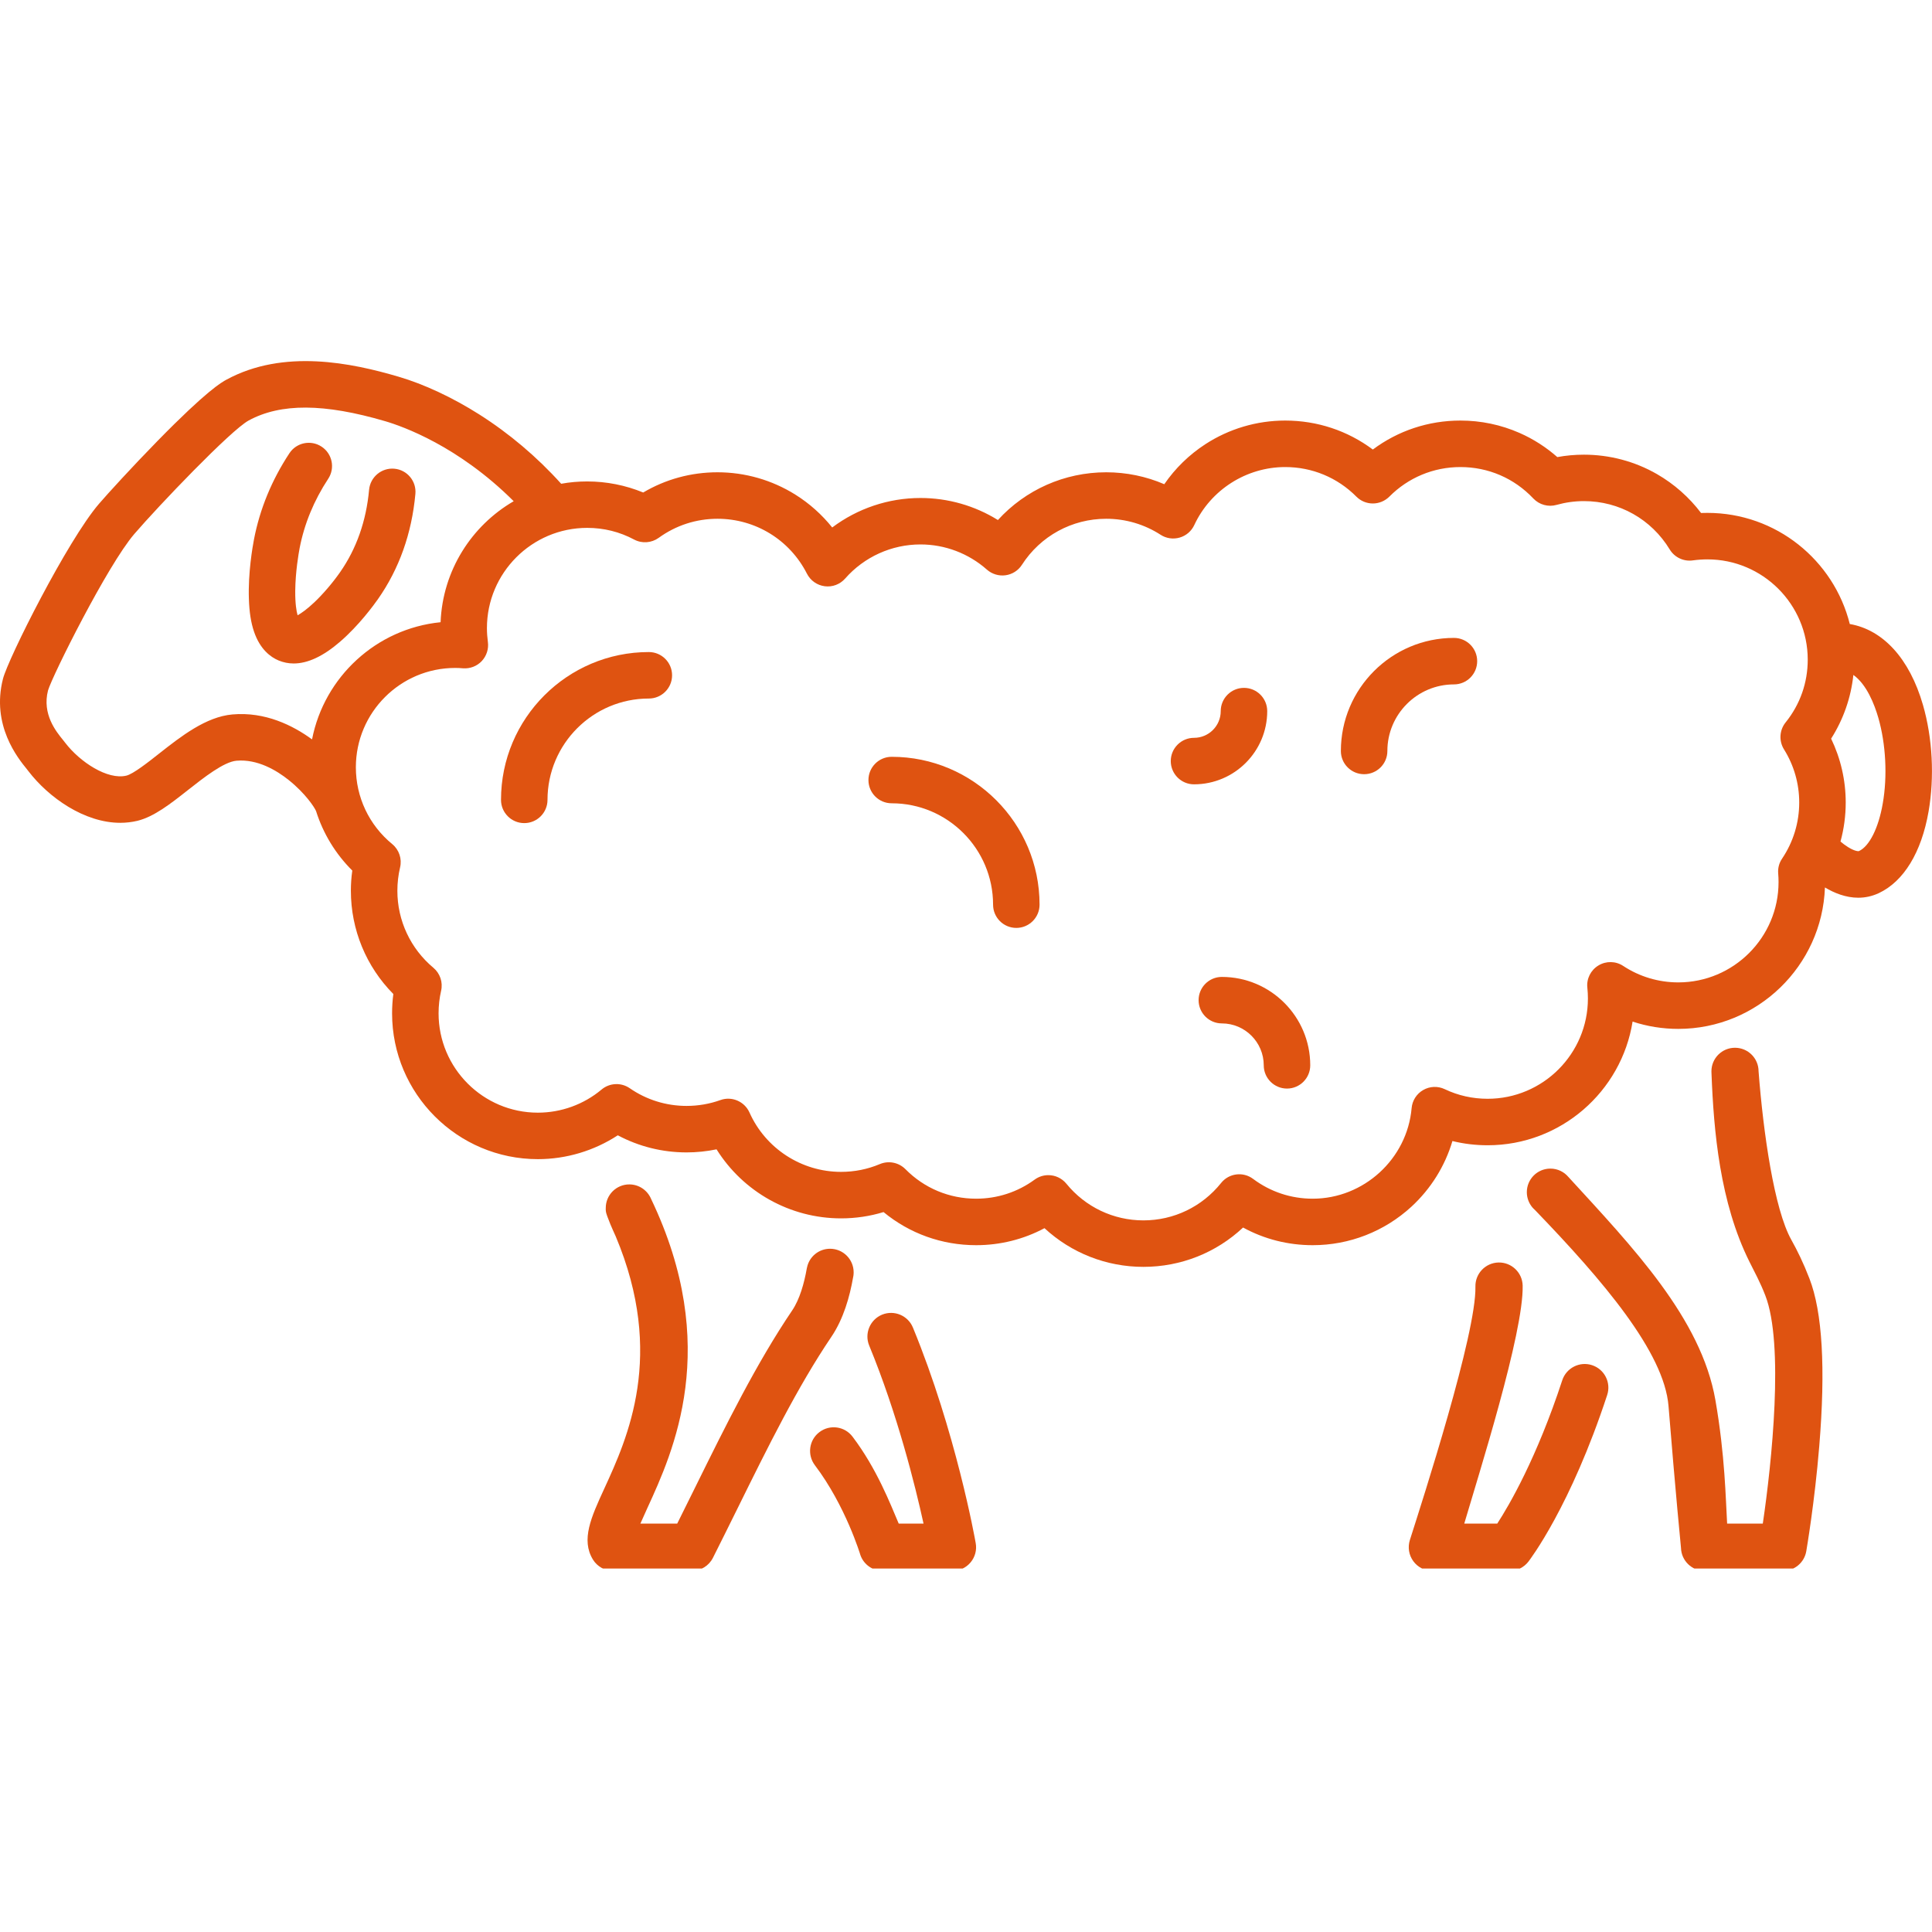
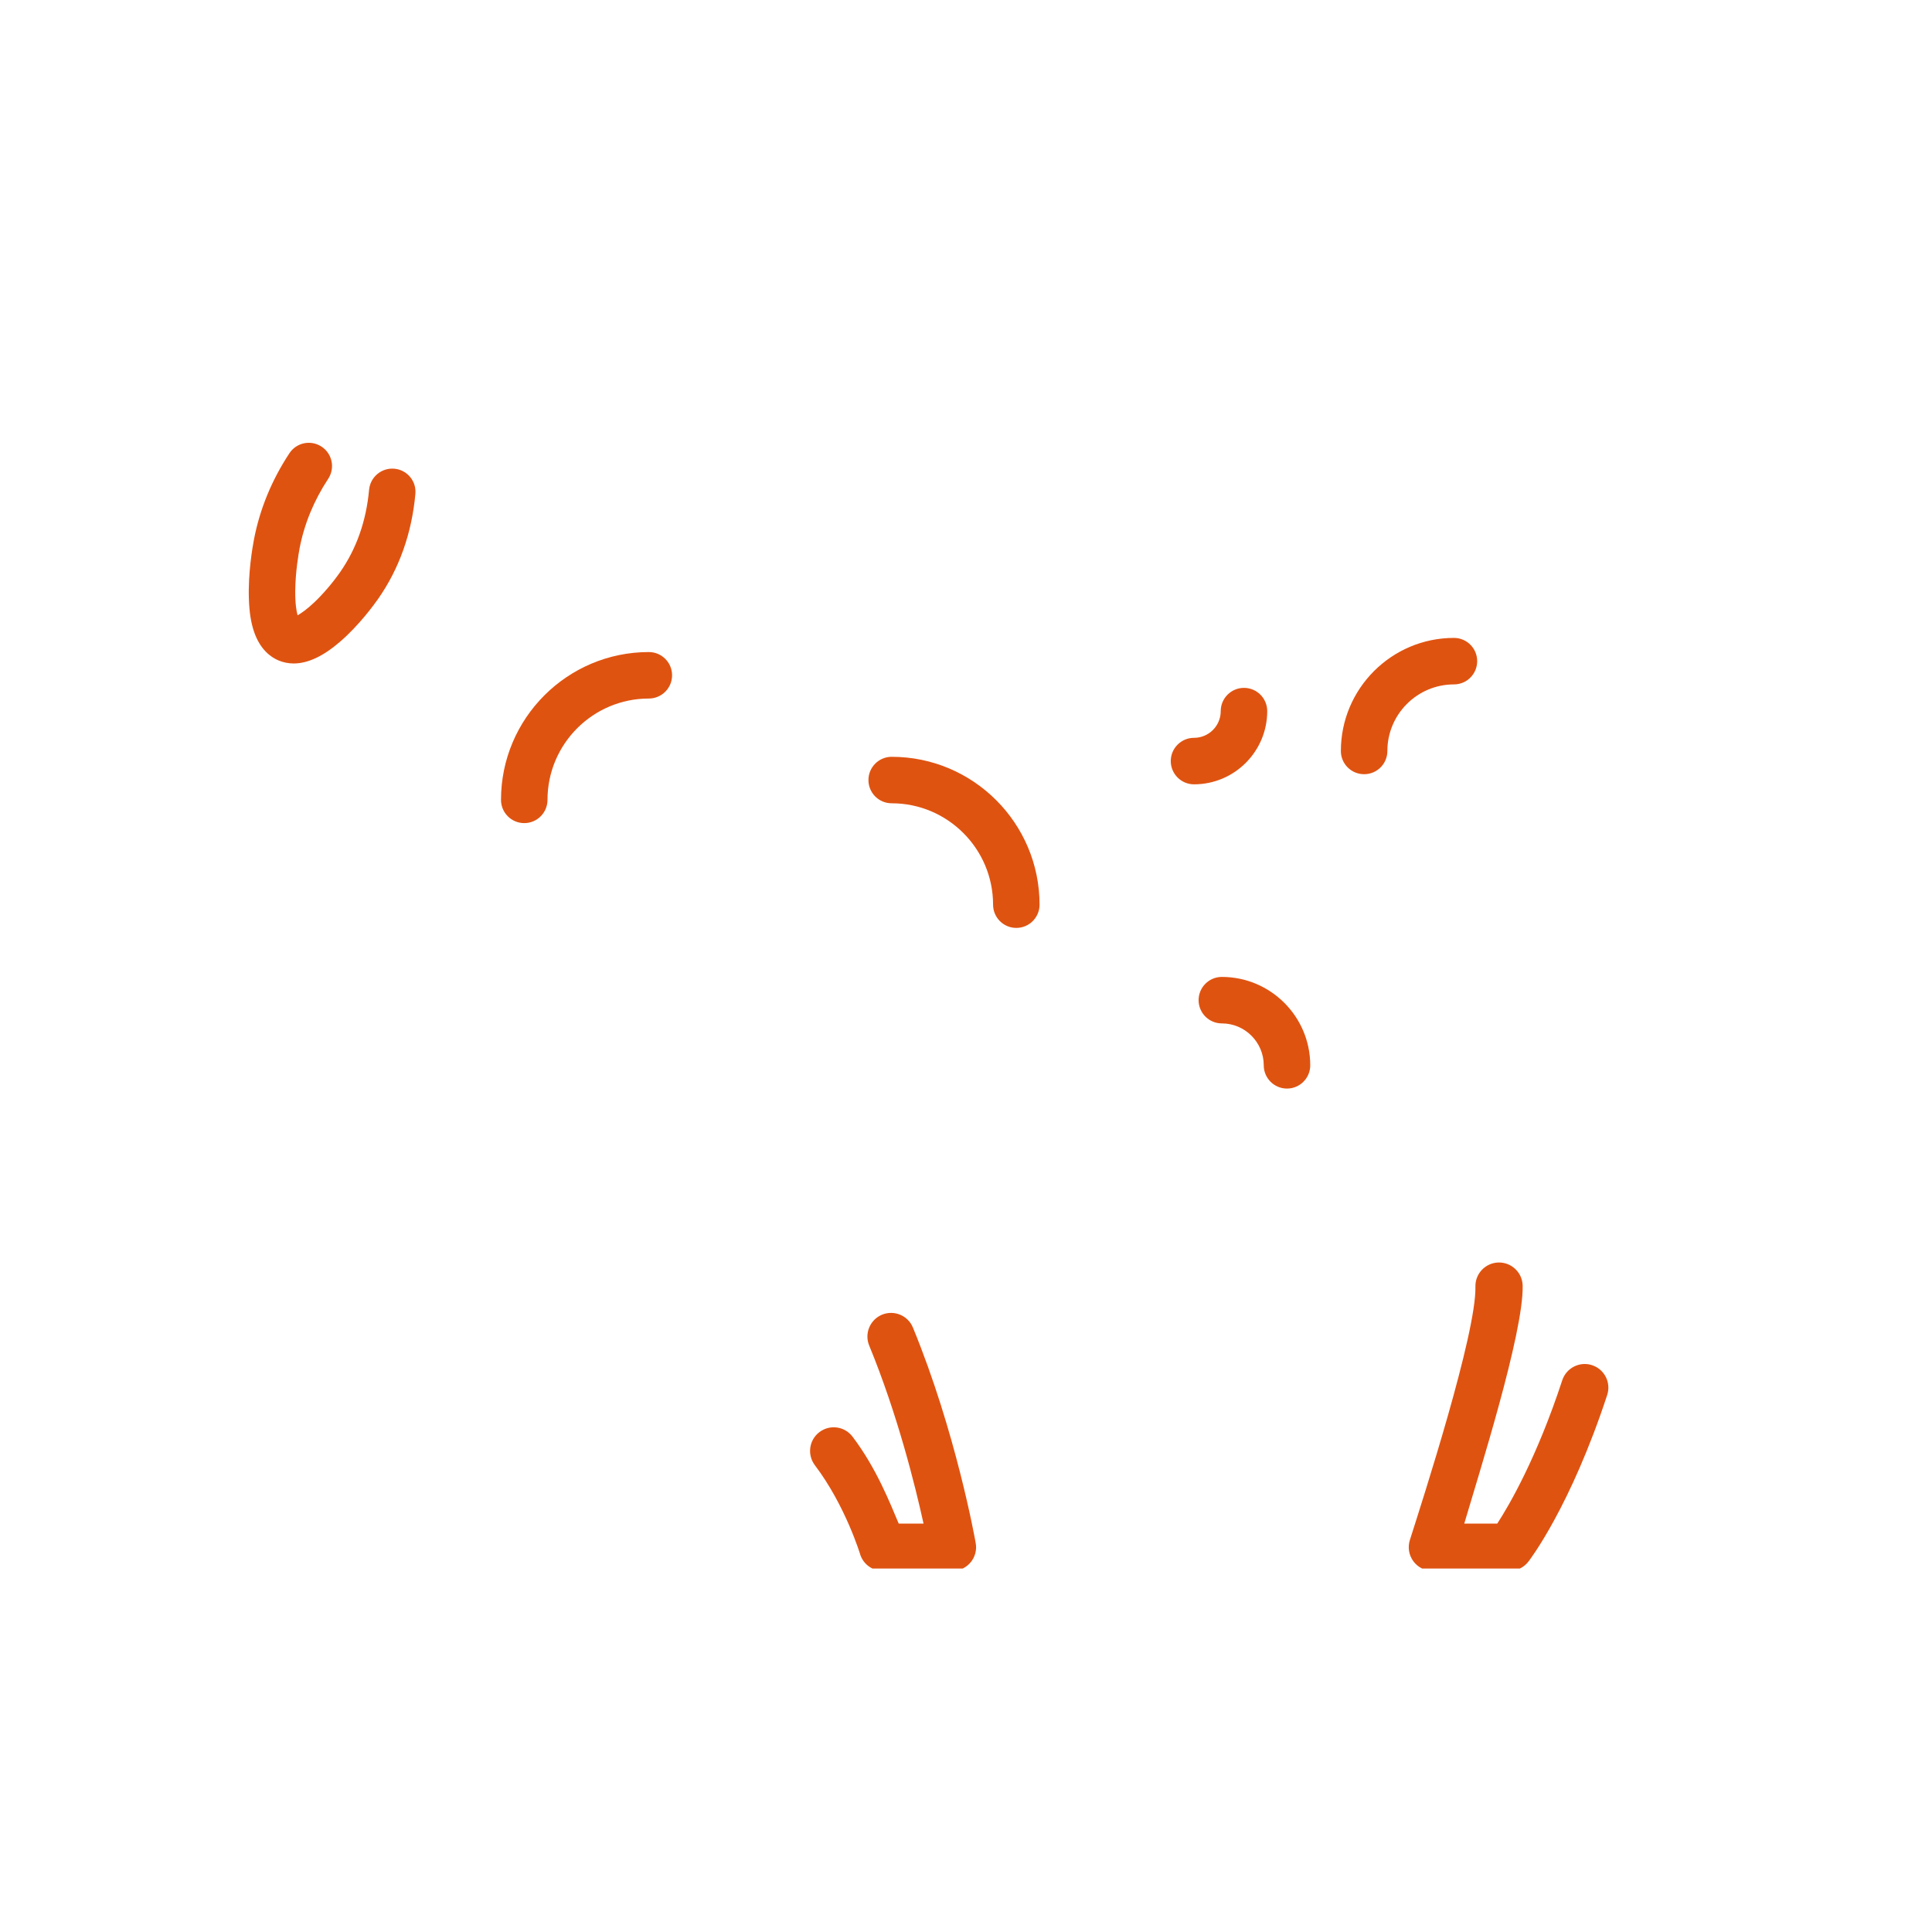
<svg xmlns="http://www.w3.org/2000/svg" width="200" zoomAndPan="magnify" viewBox="0 0 150 150" height="200" preserveAspectRatio="xMidYMid meet" version="1.0">
  <defs>
    <clipPath id="c3e05389ea">
      <path d="M 109.367 98.012 L 124.902 98.012 L 124.902 121.781 L 109.367 121.781 Z M 109.367 98.012 " clip-rule="nonzero" />
    </clipPath>
    <clipPath id="ee869a325f">
      <path d="M 62.879 101.926 L 75.785 101.926 L 75.785 121.781 L 62.879 121.781 Z M 62.879 101.926 " clip-rule="nonzero" />
    </clipPath>
    <clipPath id="12370f6823">
-       <path d="M 118.543 81.312 L 141.539 81.312 L 141.539 121.781 L 118.543 121.781 Z M 118.543 81.312 " clip-rule="nonzero" />
-     </clipPath>
+       </clipPath>
    <clipPath id="d41063fa73">
-       <path d="M 45.57 91.957 L 66.305 91.957 L 66.305 121.781 L 45.57 121.781 Z M 45.57 91.957 " clip-rule="nonzero" />
-     </clipPath>
+       </clipPath>
    <clipPath id="38bf999ff6">
-       <path d="M 0 28.035 L 149.996 28.035 L 149.996 98.379 L 0 98.379 Z M 0 28.035 " clip-rule="nonzero" />
-     </clipPath>
+       </clipPath>
  </defs>
  <rect x="-15" width="180" fill="#ffffff" y="-15" height="180" fill-opacity="1" />
  <rect x="-15" width="180" fill="#ffffff" y="-15" height="180" fill-opacity="1" />
  <g clip-path="url(#c3e05389ea)">
    <path fill="#df5311" d="M 123.609 105.992 C 122.648 105.676 121.609 106.203 121.293 107.164 C 119.316 113.191 117.184 116.848 116.246 118.293 L 113.684 118.293 C 114.781 114.551 118.305 103.473 118.219 99.812 C 118.195 98.801 117.359 98 116.344 98.02 C 115.332 98.043 114.527 98.883 114.551 99.898 C 114.633 103.527 110.465 116.418 109.461 119.57 C 109.285 120.129 109.383 120.738 109.73 121.211 C 110.074 121.684 110.625 121.961 111.211 121.961 L 117.207 121.961 C 117.777 121.961 118.312 121.699 118.66 121.25 C 118.793 121.078 121.941 116.957 124.781 108.309 C 125.098 107.348 124.574 106.309 123.609 105.992 " fill-opacity="1" fill-rule="nonzero" />
  </g>
  <g clip-path="url(#ee869a325f)">
    <path fill="#df5311" d="M 70.879 103.07 C 70.492 102.133 69.422 101.688 68.484 102.07 C 67.547 102.457 67.098 103.531 67.484 104.469 C 69.672 109.781 71.055 115.336 71.703 118.293 L 69.777 118.293 C 69.121 116.754 68.07 114.02 66.191 111.543 C 65.582 110.734 64.43 110.574 63.621 111.188 C 62.812 111.797 62.656 112.949 63.266 113.758 C 65.656 116.914 66.793 120.707 66.805 120.746 C 67.066 121.477 67.758 121.961 68.535 121.961 L 73.949 121.961 C 74.492 121.961 75.008 121.723 75.355 121.305 C 75.703 120.891 75.852 120.34 75.754 119.809 C 75.695 119.457 74.203 111.148 70.879 103.07 " fill-opacity="1" fill-rule="nonzero" />
  </g>
  <g clip-path="url(#12370f6823)">
    <path fill="#df5311" d="M 139.078 96.258 C 137.75 93.887 136.902 87.965 136.535 83.176 C 136.535 82.168 135.715 81.348 134.703 81.348 C 133.691 81.348 132.875 82.168 132.875 83.176 C 132.875 83.219 132.875 83.262 132.879 83.305 C 133.051 87.844 133.535 93.363 135.824 97.957 C 136.227 98.762 136.672 99.578 137.062 100.59 C 138.52 104.352 137.566 113.559 136.863 118.293 L 134.094 118.293 C 133.98 116.387 133.934 113.012 133.184 108.707 C 132.078 102.359 126.781 96.848 121.766 91.375 C 121.43 90.98 120.93 90.73 120.371 90.73 C 119.359 90.73 118.543 91.551 118.543 92.559 C 118.543 93 118.699 93.406 118.957 93.723 C 119.02 93.797 119.086 93.863 119.16 93.93 C 124.453 99.418 129.203 104.98 129.543 109.164 C 130.082 115.828 130.508 120.137 130.512 120.18 C 130.539 121.172 131.352 121.961 132.344 121.961 L 138.43 121.961 C 139.32 121.961 140.086 121.32 140.238 120.441 C 140.262 120.289 140.887 116.668 141.246 112.289 C 141.746 106.242 141.492 101.859 140.484 99.266 C 140.02 98.062 139.543 97.09 139.078 96.258 " fill-opacity="1" fill-rule="nonzero" />
  </g>
  <g clip-path="url(#d41063fa73)">
    <path fill="#df5311" d="M 66.238 99.156 C 66.246 99.125 66.25 99.09 66.258 99.055 C 66.258 99.051 66.258 99.051 66.258 99.051 C 66.27 98.965 66.277 98.875 66.277 98.781 C 66.277 97.773 65.457 96.953 64.445 96.953 C 63.562 96.953 62.824 97.578 62.656 98.41 C 62.648 98.43 62.645 98.449 62.641 98.473 C 62.438 99.633 62.086 100.883 61.504 101.742 C 58.734 105.84 56.398 110.566 53.926 115.574 C 53.488 116.465 53.035 117.375 52.578 118.293 L 49.719 118.293 C 49.891 117.898 50.082 117.477 50.25 117.109 C 52.262 112.723 56.031 104.543 50.551 93.086 C 50.273 92.422 49.621 91.957 48.859 91.957 C 47.848 91.957 47.031 92.777 47.031 93.785 C 47.031 93.797 47.031 93.805 47.031 93.812 C 47.02 93.965 47.043 94.137 47.113 94.328 C 47.129 94.383 47.148 94.434 47.168 94.484 C 47.488 95.348 47.738 95.816 47.809 96.004 C 51.676 105.207 48.715 111.656 46.914 115.582 C 45.895 117.797 45.094 119.551 46.039 121.09 C 46.371 121.629 46.965 121.961 47.602 121.961 L 53.711 121.961 C 54.406 121.961 55.039 121.57 55.352 120.949 C 55.988 119.688 56.613 118.422 57.219 117.199 C 59.633 112.309 61.914 107.688 64.543 103.797 C 65.488 102.402 65.973 100.68 66.238 99.156 " fill-opacity="1" fill-rule="nonzero" />
  </g>
  <path fill="#df5311" d="M 112.883 49.527 C 108.043 49.527 104.105 53.465 104.105 58.309 C 104.105 59.305 104.914 60.109 105.91 60.109 C 106.906 60.109 107.715 59.305 107.715 58.309 C 107.715 55.457 110.035 53.137 112.883 53.137 C 113.883 53.137 114.688 52.328 114.688 51.332 C 114.688 50.336 113.883 49.527 112.883 49.527 " fill-opacity="1" fill-rule="nonzero" />
  <path fill="#df5311" d="M 69.23 58.758 C 68.234 58.758 67.426 59.566 67.426 60.562 C 67.426 61.562 68.234 62.367 69.23 62.367 C 73.57 62.367 77.102 65.898 77.102 70.238 C 77.102 71.234 77.91 72.043 78.906 72.043 C 79.902 72.043 80.711 71.234 80.711 70.238 C 80.711 63.91 75.562 58.758 69.23 58.758 " fill-opacity="1" fill-rule="nonzero" />
  <path fill="#df5311" d="M 50.375 50.625 C 44.047 50.625 38.898 55.773 38.898 62.102 C 38.898 63.098 39.707 63.906 40.703 63.906 C 41.699 63.906 42.508 63.098 42.508 62.102 C 42.508 57.762 46.035 54.234 50.375 54.234 C 51.371 54.234 52.18 53.426 52.18 52.43 C 52.18 51.43 51.371 50.625 50.375 50.625 " fill-opacity="1" fill-rule="nonzero" />
  <path fill="#df5311" d="M 98.387 55.211 C 98.387 54.215 97.578 53.406 96.582 53.406 C 95.586 53.406 94.777 54.215 94.777 55.211 C 94.777 56.355 93.848 57.285 92.703 57.285 C 91.707 57.285 90.898 58.094 90.898 59.09 C 90.898 60.086 91.707 60.895 92.703 60.895 C 95.836 60.895 98.387 58.348 98.387 55.211 " fill-opacity="1" fill-rule="nonzero" />
  <path fill="#df5311" d="M 94.863 75.848 C 93.867 75.848 93.059 76.656 93.059 77.652 C 93.059 78.648 93.867 79.457 94.863 79.457 C 96.656 79.457 98.117 80.918 98.117 82.711 C 98.117 83.707 98.926 84.516 99.922 84.516 C 100.918 84.516 101.727 83.707 101.727 82.711 C 101.727 78.926 98.648 75.848 94.863 75.848 " fill-opacity="1" fill-rule="nonzero" />
  <path fill="#df5311" d="M 30.621 36.391 C 29.629 36.301 28.75 37.031 28.656 38.023 C 28.434 40.457 27.672 42.617 26.387 44.449 C 25.824 45.254 25.082 46.121 24.402 46.766 C 23.82 47.316 23.383 47.617 23.105 47.77 C 23.016 47.453 22.914 46.871 22.922 45.871 C 22.938 44.363 23.188 42.957 23.262 42.562 C 23.625 40.676 24.371 38.863 25.48 37.176 C 26.031 36.344 25.801 35.223 24.965 34.676 C 24.133 34.129 23.016 34.359 22.469 35.191 C 21.094 37.277 20.172 39.527 19.719 41.879 C 19.609 42.453 19.254 44.473 19.324 46.504 C 19.355 47.512 19.484 48.34 19.719 49.031 C 20.188 50.422 21.016 51.02 21.625 51.277 C 22.004 51.434 22.395 51.512 22.805 51.512 C 23.898 51.512 25.102 50.949 26.406 49.82 C 27.879 48.547 29.023 46.973 29.34 46.523 C 30.992 44.168 31.969 41.418 32.25 38.352 C 32.344 37.359 31.613 36.48 30.621 36.391 " fill-opacity="1" fill-rule="nonzero" />
  <g clip-path="url(#38bf999ff6)">
-     <path fill="#df5311" d="M 146.176 62.387 C 145.848 64.285 145.141 65.699 144.336 66.074 C 144.27 66.105 143.973 66.074 143.488 65.773 C 143.262 65.633 143.059 65.477 142.895 65.336 C 143.164 64.355 143.301 63.34 143.301 62.305 C 143.301 60.578 142.91 58.887 142.168 57.348 C 143.117 55.859 143.711 54.16 143.895 52.402 C 144.926 53.137 145.527 54.672 145.832 55.727 C 146.418 57.766 146.551 60.258 146.176 62.387 Z M 138.508 58.18 C 139.281 59.414 139.691 60.84 139.691 62.305 C 139.691 63.867 139.23 65.371 138.363 66.66 C 138.129 67 138.023 67.41 138.059 67.82 C 138.078 68.047 138.086 68.273 138.086 68.488 C 138.086 72.781 134.594 76.273 130.301 76.273 C 128.777 76.273 127.297 75.832 126.027 74.996 C 125.445 74.609 124.691 74.598 124.098 74.961 C 123.5 75.324 123.164 75.996 123.242 76.691 C 123.27 76.969 123.285 77.25 123.285 77.523 C 123.285 81.816 119.793 85.309 115.5 85.309 C 114.332 85.309 113.211 85.059 112.168 84.562 C 111.633 84.309 111.008 84.332 110.496 84.629 C 109.984 84.922 109.648 85.449 109.598 86.035 C 109.254 89.98 105.879 93.066 101.918 93.066 C 100.234 93.066 98.637 92.535 97.293 91.531 C 96.516 90.945 95.41 91.086 94.805 91.848 C 93.328 93.691 91.133 94.75 88.773 94.75 C 86.445 94.75 84.266 93.711 82.793 91.902 C 82.438 91.469 81.918 91.238 81.391 91.238 C 81.023 91.238 80.648 91.352 80.328 91.586 C 79.004 92.555 77.43 93.066 75.785 93.066 C 73.707 93.066 71.758 92.254 70.297 90.773 C 69.777 90.25 68.992 90.094 68.312 90.379 C 67.359 90.781 66.344 90.984 65.297 90.984 C 62.23 90.984 59.438 89.172 58.188 86.371 C 57.801 85.512 56.816 85.09 55.93 85.41 C 55.09 85.711 54.207 85.863 53.305 85.863 C 51.719 85.863 50.191 85.387 48.891 84.488 C 48.223 84.027 47.328 84.07 46.707 84.59 C 45.324 85.75 43.566 86.387 41.758 86.387 C 37.508 86.387 34.051 82.926 34.051 78.676 C 34.051 78.086 34.117 77.496 34.246 76.93 C 34.402 76.266 34.168 75.574 33.648 75.137 C 31.871 73.652 30.852 71.473 30.852 69.16 C 30.852 68.551 30.922 67.941 31.062 67.348 C 31.223 66.676 30.984 65.973 30.453 65.535 C 28.656 64.062 27.629 61.891 27.629 59.57 C 27.629 55.32 31.086 51.859 35.34 51.859 C 35.539 51.859 35.746 51.867 35.953 51.887 C 36.496 51.926 37.031 51.723 37.406 51.324 C 37.777 50.926 37.953 50.383 37.879 49.84 C 37.832 49.484 37.805 49.125 37.805 48.77 C 37.805 44.477 41.297 40.984 45.59 40.984 C 46.879 40.984 48.105 41.289 49.234 41.891 C 49.844 42.215 50.582 42.16 51.141 41.758 C 52.477 40.789 54.055 40.277 55.707 40.277 C 58.656 40.277 61.316 41.914 62.652 44.543 C 62.926 45.078 63.441 45.441 64.035 45.516 C 64.629 45.594 65.223 45.367 65.617 44.918 C 67.098 43.234 69.227 42.27 71.465 42.27 C 73.367 42.27 75.199 42.965 76.625 44.227 C 77.02 44.574 77.547 44.734 78.066 44.664 C 78.59 44.594 79.055 44.297 79.34 43.855 C 80.781 41.613 83.23 40.277 85.887 40.277 C 87.395 40.277 88.852 40.707 90.109 41.52 C 90.547 41.805 91.086 41.883 91.586 41.738 C 92.09 41.594 92.504 41.238 92.723 40.766 C 93.996 38.027 96.77 36.262 99.785 36.262 C 101.875 36.262 103.836 37.078 105.309 38.559 C 105.645 38.898 106.105 39.09 106.586 39.09 C 107.066 39.09 107.527 38.898 107.867 38.559 C 109.34 37.078 111.301 36.262 113.387 36.262 C 115.551 36.262 117.562 37.129 119.047 38.703 C 119.512 39.191 120.207 39.383 120.852 39.199 C 121.539 39.008 122.254 38.906 122.977 38.906 C 125.719 38.906 128.211 40.312 129.637 42.66 C 130.012 43.277 130.723 43.613 131.438 43.508 C 131.812 43.457 132.191 43.43 132.566 43.43 C 136.859 43.43 140.352 46.922 140.352 51.215 C 140.352 53.008 139.758 54.695 138.633 56.09 C 138.152 56.688 138.102 57.527 138.508 58.18 Z M 24.227 57.406 C 22.734 56.316 20.582 55.246 18.047 55.469 C 15.992 55.648 14.055 57.168 12.348 58.512 C 11.504 59.18 10.344 60.09 9.816 60.219 C 8.359 60.574 6.215 59.172 5.062 57.668 C 5.008 57.598 4.953 57.527 4.887 57.445 C 4.359 56.797 3.258 55.449 3.727 53.609 C 4.066 52.457 8.34 43.895 10.422 41.465 C 12.285 39.297 17.91 33.406 19.305 32.648 C 21.797 31.293 25.168 31.312 29.91 32.703 C 31.258 33.098 35.594 34.633 39.883 38.914 C 36.609 40.816 34.367 44.297 34.207 48.309 C 29.215 48.805 25.172 52.559 24.227 57.406 Z M 149.297 54.727 C 148.258 51.129 146.199 48.895 143.617 48.449 C 142.379 43.496 137.895 39.82 132.566 39.82 C 132.402 39.82 132.238 39.824 132.07 39.828 C 131.148 38.609 129.98 37.578 128.652 36.812 C 126.93 35.82 124.969 35.301 122.977 35.301 C 122.281 35.301 121.59 35.363 120.91 35.488 C 120.031 34.715 119.051 34.086 117.977 33.613 C 116.527 32.977 114.98 32.652 113.387 32.652 C 110.902 32.652 108.543 33.441 106.586 34.902 C 104.633 33.441 102.27 32.652 99.785 32.652 C 97.574 32.652 95.43 33.289 93.582 34.488 C 92.316 35.312 91.238 36.367 90.395 37.594 C 88.98 36.984 87.449 36.668 85.887 36.668 C 82.645 36.668 79.617 38.027 77.477 40.375 C 75.684 39.262 73.605 38.664 71.465 38.664 C 68.973 38.664 66.574 39.48 64.613 40.953 C 63.812 39.953 62.848 39.09 61.75 38.402 C 59.941 37.27 57.852 36.668 55.707 36.668 C 53.656 36.668 51.68 37.207 49.938 38.238 C 48.566 37.672 47.082 37.379 45.59 37.379 C 44.902 37.379 44.227 37.438 43.57 37.559 C 41.684 35.469 39.547 33.66 37.203 32.172 C 35.137 30.863 32.91 29.82 30.926 29.242 C 27.328 28.184 22.031 27.059 17.582 29.477 C 17.215 29.676 16.09 30.289 12.223 34.242 C 10.254 36.254 8.352 38.34 7.684 39.117 C 5.23 41.973 0.629 51.137 0.23 52.707 C -0.691 56.312 1.402 58.879 2.09 59.723 C 2.133 59.777 2.168 59.82 2.195 59.859 C 3.785 61.934 6.559 63.883 9.34 63.883 C 9.785 63.883 10.23 63.832 10.672 63.727 C 11.961 63.41 13.234 62.41 14.582 61.348 C 15.828 60.367 17.375 59.148 18.363 59.062 C 19.988 58.922 21.473 59.805 22.43 60.574 C 23.703 61.594 24.422 62.684 24.539 62.973 C 25.086 64.707 26.043 66.289 27.352 67.59 C 27.277 68.109 27.242 68.637 27.242 69.16 C 27.242 72.184 28.434 75.051 30.539 77.176 C 30.473 77.672 30.441 78.172 30.441 78.676 C 30.441 84.918 35.52 89.996 41.758 89.996 C 43.969 89.996 46.129 89.344 47.965 88.145 C 49.602 89.016 51.426 89.473 53.305 89.473 C 54.094 89.473 54.871 89.391 55.633 89.234 C 57.695 92.531 61.336 94.594 65.297 94.594 C 66.426 94.594 67.535 94.43 68.598 94.105 C 70.621 95.773 73.129 96.676 75.785 96.676 C 77.66 96.676 79.469 96.223 81.094 95.355 C 83.176 97.281 85.898 98.359 88.773 98.359 C 91.684 98.359 94.426 97.262 96.512 95.305 C 98.16 96.207 100 96.676 101.918 96.676 C 104.766 96.676 107.488 95.613 109.586 93.684 C 111.098 92.289 112.191 90.527 112.766 88.59 C 113.652 88.809 114.566 88.918 115.5 88.918 C 121.172 88.918 125.891 84.75 126.754 79.316 C 127.891 79.691 129.086 79.883 130.301 79.883 C 136.445 79.883 141.469 74.992 141.688 68.902 C 142.422 69.34 143.316 69.699 144.277 69.699 C 144.793 69.699 145.328 69.594 145.867 69.344 C 147.805 68.434 149.18 66.184 149.734 63.004 C 150.199 60.324 150.043 57.305 149.297 54.727 " fill-opacity="1" fill-rule="nonzero" />
-   </g>
+     </g>
</svg>